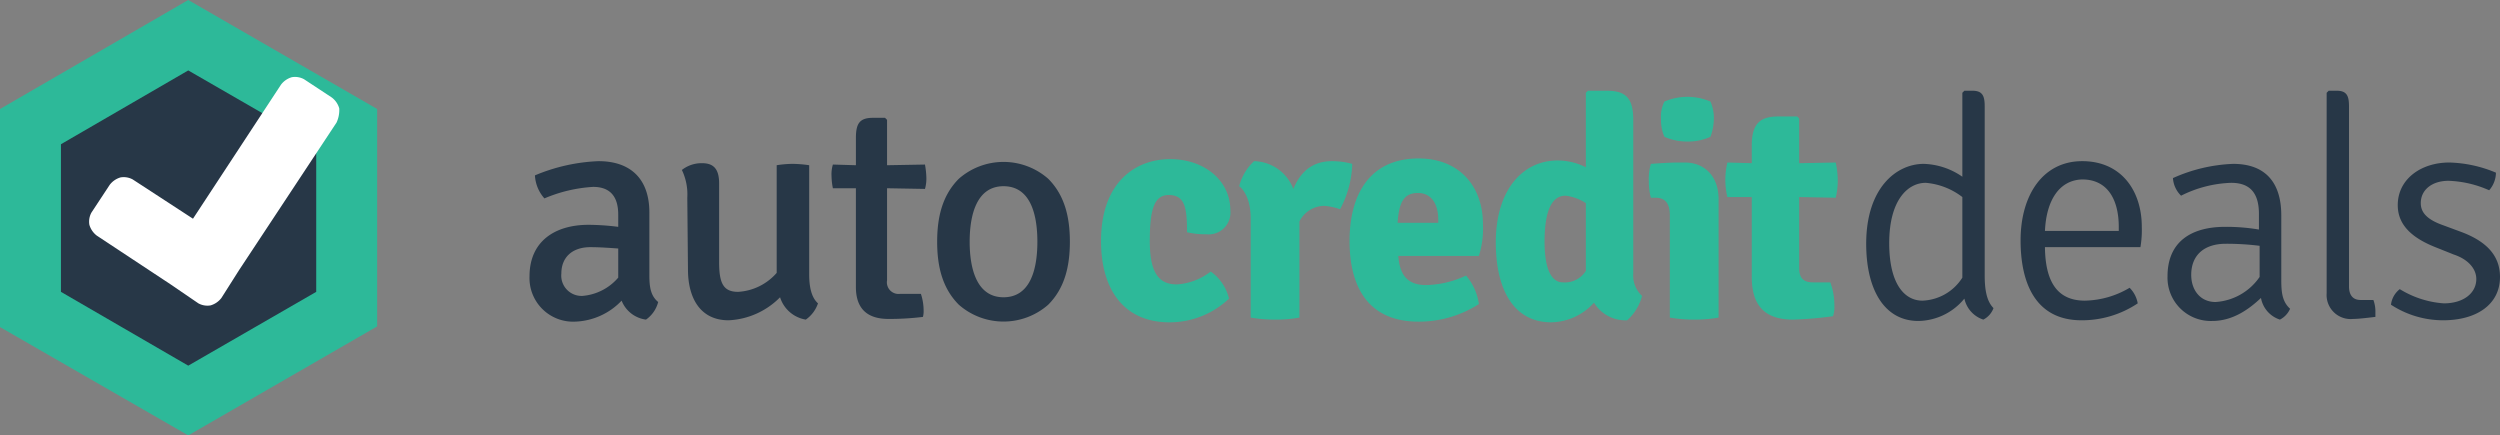
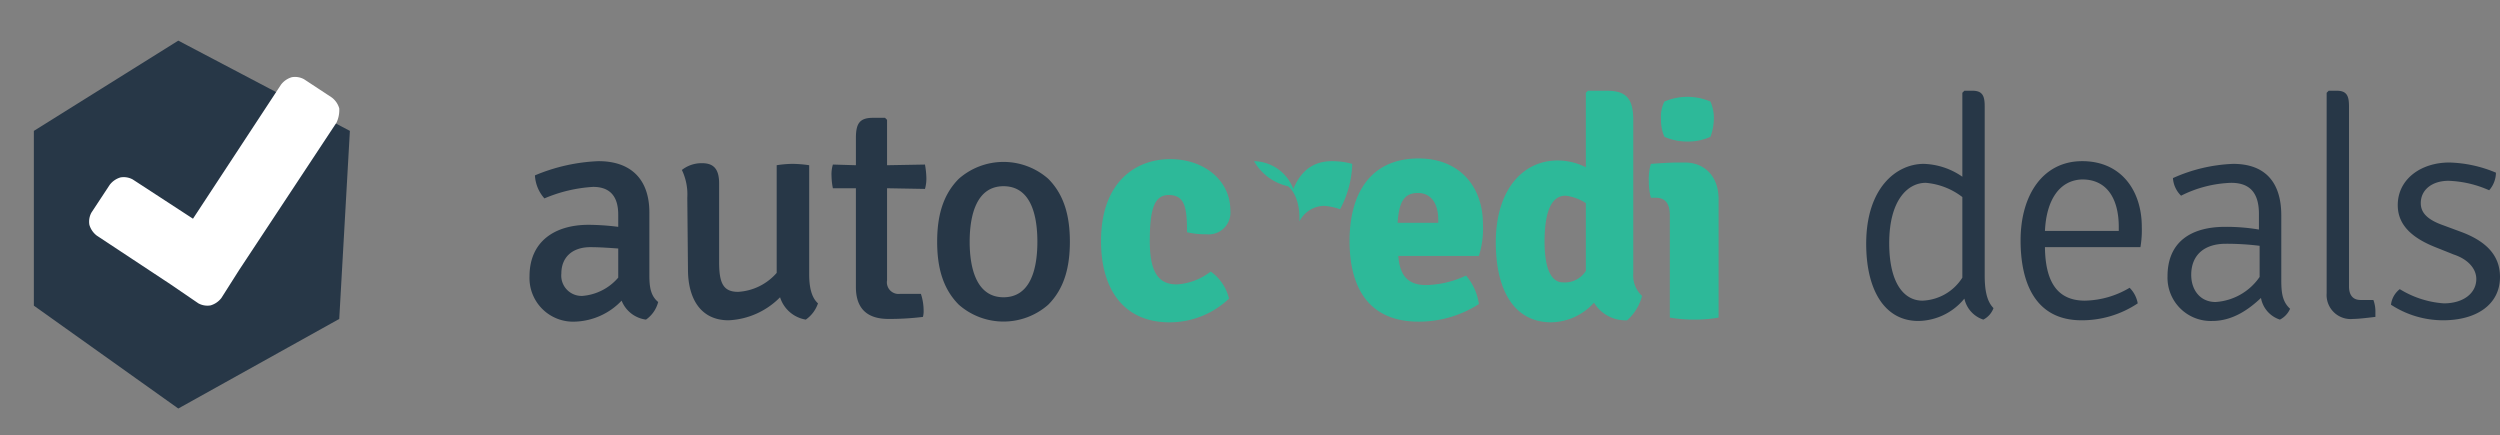
<svg xmlns="http://www.w3.org/2000/svg" id="Logo" viewBox="0 0 369.2 64.3">
  <rect x="0" y="0" width="369.2" height="64.3" fill="#808080" stroke="none" />
  <defs>
    <style>.cls-1{fill:#273747;}.cls-2{fill:#2db999;}.cls-3{fill:#fff;}</style>
  </defs>
  <title>ACD Logo (Positive Logo)</title>
  <polygon class="cls-1" points="26.33 6 5 19.33 5 45.14 26.33 60.33 50.1 47.1 51.67 19.33 26.33 6" />
  <path class="cls-1" d="M95.4,47.2a4.49,4.49,0,0,1-3.6-2.8,9.92,9.92,0,0,1-6.9,3.1,6.44,6.44,0,0,1-6.7-6.7c0-5.2,3.8-7.6,8.7-7.6a36.13,36.13,0,0,1,4.4.3V31.7c0-2.9-1.4-4.1-3.7-4.1a21.53,21.53,0,0,0-7.2,1.7A5.53,5.53,0,0,1,79,25.9a26.85,26.85,0,0,1,9.4-2.1c4.5,0,7.5,2.4,7.5,7.6v9.3c0,1.7.2,3,1.3,3.9A4.56,4.56,0,0,1,95.4,47.2ZM91.3,41V36.7c-1.4-.1-2.8-0.2-4.1-0.2-2.7,0-4.3,1.5-4.3,3.9A3,3,0,0,0,86,43.7,7.77,7.77,0,0,0,91.3,41Z" transform="translate(0 0)" />
  <path class="cls-1" d="M101.5,29.2a8.34,8.34,0,0,0-.8-4.1,4.7,4.7,0,0,1,3-1c1.8,0,2.5,1,2.5,3V38.7c0,3.1.6,4.4,2.8,4.4a8.17,8.17,0,0,0,5.7-2.8V24.4a15.42,15.42,0,0,1,2.4-.2,17.91,17.91,0,0,1,2.4.2V40.5c0,1.8.3,3.4,1.3,4.3a4.81,4.81,0,0,1-1.8,2.4,4.8,4.8,0,0,1-3.8-3.3,11.39,11.39,0,0,1-7.6,3.4c-4.2,0-6-3.3-6-7.5l-0.1-10.6h0Z" transform="translate(0 0)" />
  <path class="cls-1" d="M136.8,26.1a5.54,5.54,0,0,1-.2,1.8l-5.6-.1V41.4a1.72,1.72,0,0,0,1.9,2H136a8,8,0,0,1,.4,2.4,3.4,3.4,0,0,1-.1,1,40,40,0,0,1-5.1.3c-3.1,0-4.8-1.5-4.8-4.7V27.8H123a9.91,9.91,0,0,1-.2-1.8,5,5,0,0,1,.2-1.7l3.4,0.1v-4c0-2.1.5-3,2.5-3h1.8l0.3,0.3v6.7l5.6-.1A12.37,12.37,0,0,1,136.8,26.1Z" transform="translate(0 0)" />
  <path class="cls-1" d="M154.8,45a10,10,0,0,1-13.2,0c-2.4-2.4-3.2-5.6-3.2-9.3s0.8-6.9,3.2-9.3a10,10,0,0,1,13.2,0c2.4,2.4,3.2,5.6,3.2,9.3S157.2,42.6,154.8,45Zm-6.6-1.1c3.9,0,5-4,5-8.2s-1.1-8.2-5-8.2-5,4.1-5,8.2S144.3,43.9,148.2,43.9Z" transform="translate(0 0)" />
  <path class="cls-2" d="M172.6,28.8c-2.1,0-2.8,2-2.8,6.8s1.4,6.4,4,6.4a9.06,9.06,0,0,0,5-1.9,6.86,6.86,0,0,1,2.7,4,12.74,12.74,0,0,1-8.8,3.5c-6.6,0-10.1-4.7-10.1-12,0-8.8,5.2-12.1,10.2-12.1s8.9,3.1,8.9,7.6a3.21,3.21,0,0,1-3.5,3.5,12.31,12.31,0,0,1-2.9-.3C175.3,30.7,175,28.8,172.6,28.8Z" transform="translate(0 0)" />
-   <path class="cls-2" d="M185.2,23.8a6.35,6.35,0,0,1,5.8,4.1c1-2.4,2.7-4.1,5.7-4.1a11.45,11.45,0,0,1,3,.4,15,15,0,0,1-1.8,6.7,9.48,9.48,0,0,0-2.3-.5,4.15,4.15,0,0,0-3.7,2.3V46.9a19.38,19.38,0,0,1-3.6.3,21,21,0,0,1-3.6-.3V32.2c0-2.7-1-4.2-1.7-4.7A7.66,7.66,0,0,1,185.2,23.8Z" transform="translate(0 0)" />
+   <path class="cls-2" d="M185.2,23.8a6.35,6.35,0,0,1,5.8,4.1c1-2.4,2.7-4.1,5.7-4.1a11.45,11.45,0,0,1,3,.4,15,15,0,0,1-1.8,6.7,9.48,9.48,0,0,0-2.3-.5,4.15,4.15,0,0,0-3.7,2.3V46.9V32.2c0-2.7-1-4.2-1.7-4.7A7.66,7.66,0,0,1,185.2,23.8Z" transform="translate(0 0)" />
  <path class="cls-2" d="M206.5,37.8c0.2,2.5,1.1,4.3,4.1,4.3a14.62,14.62,0,0,0,5.9-1.4,8.09,8.09,0,0,1,1.9,4.2,16.34,16.34,0,0,1-8.9,2.6c-8,0-10.2-5.9-10.2-11.9,0-6.9,3-12.2,10.2-12.2,6,0,9.5,4.1,9.5,9.7a13.42,13.42,0,0,1-.6,4.7H206.5Zm-0.1-4.9h6V32.4c0-2.1-.9-3.9-3-3.9S206.6,29.9,206.4,32.9Z" transform="translate(0 0)" />
  <path class="cls-2" d="M230,23.7a9.3,9.3,0,0,1,4.2,1v-11l0.3-.3h2.8c2.8,0,3.9,1.1,3.9,4.3V40.4a4.06,4.06,0,0,0,1.3,3.3,7.34,7.34,0,0,1-2.2,3.6,5.44,5.44,0,0,1-4.9-2.6,8.71,8.71,0,0,1-6.3,2.9c-5.6,0-8.2-4.9-8.2-11.8C220.9,27.9,225,23.7,230,23.7ZM234.2,40V30a6.92,6.92,0,0,0-3-1.1c-2.2,0-3.1,2.6-3.1,6.8s1.1,6,2.7,6A3.66,3.66,0,0,0,234.2,40Z" transform="translate(0 0)" />
  <path class="cls-2" d="M253.8,46.9a20.16,20.16,0,0,1-3.6.3,21,21,0,0,1-3.6-.3V31.8c0-1.5-.5-2.6-2.1-2.6h-0.7a9.28,9.28,0,0,1-.3-2.4,8,8,0,0,1,.3-2.6c1.4-.1,3-0.2,4-0.2h1c3,0,5,2.1,5,5.4V46.9h0Zm-8-31.9a8.61,8.61,0,0,1,6.8,0,6,6,0,0,1,.5,2.6,8,8,0,0,1-.5,2.6,7.84,7.84,0,0,1-3.4.7,8.18,8.18,0,0,1-3.4-.7,6,6,0,0,1-.5-2.6A4.85,4.85,0,0,1,245.8,15Z" transform="translate(0 0)" />
-   <path class="cls-2" d="M271.4,26.6a10.9,10.9,0,0,1-.3,2.6l-5.4-.1V39.6c0,1.4.6,2.1,2,2.1h2.6a9.74,9.74,0,0,1,.6,3.4,4.4,4.4,0,0,1-.2,1.6,56.29,56.29,0,0,1-5.9.5c-4.1,0-6.1-2-6.1-6.3V29.1h-3.6a10.9,10.9,0,0,1-.3-2.6,11.34,11.34,0,0,1,.3-2.5l3.6,0.1V21.5c0-3.1,1.1-4.3,3.9-4.3h2.8l0.3,0.3v6.6l5.4-.1A13,13,0,0,1,271.4,26.6Z" transform="translate(0 0)" />
  <path class="cls-1" d="M284.1,24.2a10.5,10.5,0,0,1,5.7,1.9V13.7l0.3-.3h1.2c1.5,0,1.8.8,1.8,2.3V40.6c0,1.9.2,3.8,1.3,4.9a3.09,3.09,0,0,1-1.5,1.7,4.19,4.19,0,0,1-2.8-3.1,8.94,8.94,0,0,1-6.8,3.3c-5,0-7.7-4.6-7.7-11.4C275.6,27.7,280.1,24.2,284.1,24.2ZM289.8,41V29.1a10.26,10.26,0,0,0-5.4-2.1c-2.7,0-5.4,2.6-5.4,8.9,0,6.1,2.3,8.5,4.9,8.5A7.28,7.28,0,0,0,289.8,41Z" transform="translate(0 0)" />
  <path class="cls-1" d="M302,36.7c0.1,4.6,1.6,7.7,5.9,7.7a13.37,13.37,0,0,0,6.6-1.9,4.29,4.29,0,0,1,1.2,2.3,14.82,14.82,0,0,1-8.3,2.5c-6.8,0-9-5.5-9-11.8,0-6.7,3.3-11.7,9.1-11.7s8.8,4.4,8.8,9.7a15.14,15.14,0,0,1-.2,3H302v0.2h0Zm0-2.6h10.9V33.5c0-3.8-1.5-7-5.4-7C304.1,26.6,302.2,29.6,302,34.1Z" transform="translate(0 0)" />
  <path class="cls-1" d="M336.7,47.2a4.13,4.13,0,0,1-2.8-3.2c-1.7,1.6-4.1,3.4-7.2,3.4a6.39,6.39,0,0,1-6.6-6.6c0-5.1,3.5-7.3,8.5-7.3a28.86,28.86,0,0,1,5,.4V31.6c0-3.4-1.6-4.6-4.1-4.6a17.65,17.65,0,0,0-7.4,1.9,4,4,0,0,1-1.2-2.6,23.78,23.78,0,0,1,8.9-2.1c4.7,0,7.1,2.7,7.1,7.6v9.4c0,1.9.1,3.3,1.3,4.4A3.28,3.28,0,0,1,336.7,47.2Zm-3-6.3V36.3a39.53,39.53,0,0,0-5-.3c-3.1,0-5.1,1.6-5.1,4.6,0,2.2,1.3,4,3.6,4A8.55,8.55,0,0,0,333.7,40.9Z" transform="translate(0 0)" />
  <path class="cls-1" d="M350.5,44.3a4.84,4.84,0,0,1,.3,1.8v0.7c-0.9.1-2.4,0.3-3.3,0.3a3.55,3.55,0,0,1-3.9-3.8V13.7l0.3-.3h1.2c1.5,0,1.8.8,1.8,2.3V42.3c0,1.3.6,2,1.7,2h1.9Z" transform="translate(0 0)" />
  <path class="cls-1" d="M354.4,42.7a14.27,14.27,0,0,0,6.5,2.1c2.9,0,4.8-1.5,4.8-3.6,0-1.5-1.2-2.9-3.3-3.6l-2.5-1c-3.1-1.2-5.8-3-5.8-6.3,0-3.9,3.5-6.3,7.6-6.3a18.86,18.86,0,0,1,6.9,1.5,4,4,0,0,1-1,2.6,16.06,16.06,0,0,0-6-1.4c-2.4,0-4.1,1.3-4.1,3.3,0,1.5,1.1,2.5,3.4,3.3l2.7,1c3.4,1.3,5.6,3.3,5.6,6.6,0,4.1-3.5,6.4-8.4,6.4a14.06,14.06,0,0,1-7.7-2.3A3.41,3.41,0,0,1,354.4,42.7Z" transform="translate(0 0)" />
-   <path class="cls-2" d="M27.8,64.3L0,48.3V16.1L27.8,0,55.7,16.1V48.2ZM9,43.1L27.8,54,46.7,43.1V21.3L27.8,10.4,9,21.3V43.1Z" transform="translate(0 0)" />
  <path class="cls-3" d="M49.7,18.1L35.3,39.9,32.7,44a3.09,3.09,0,0,1-1.6,1.1,2.78,2.78,0,0,1-1.8-.3L25.2,42,14.3,34.8a3.09,3.09,0,0,1-1.1-1.6,2.78,2.78,0,0,1,.3-1.8l2.7-4.1a3.09,3.09,0,0,1,1.6-1.1,2.78,2.78,0,0,1,1.8.3l8.9,5.8,13-19.8a3.09,3.09,0,0,1,1.6-1.1,2.78,2.78,0,0,1,1.8.3L49,14.4A3.09,3.09,0,0,1,50.1,16,4.38,4.38,0,0,1,49.7,18.1Z" transform="translate(0 0)" />
</svg>